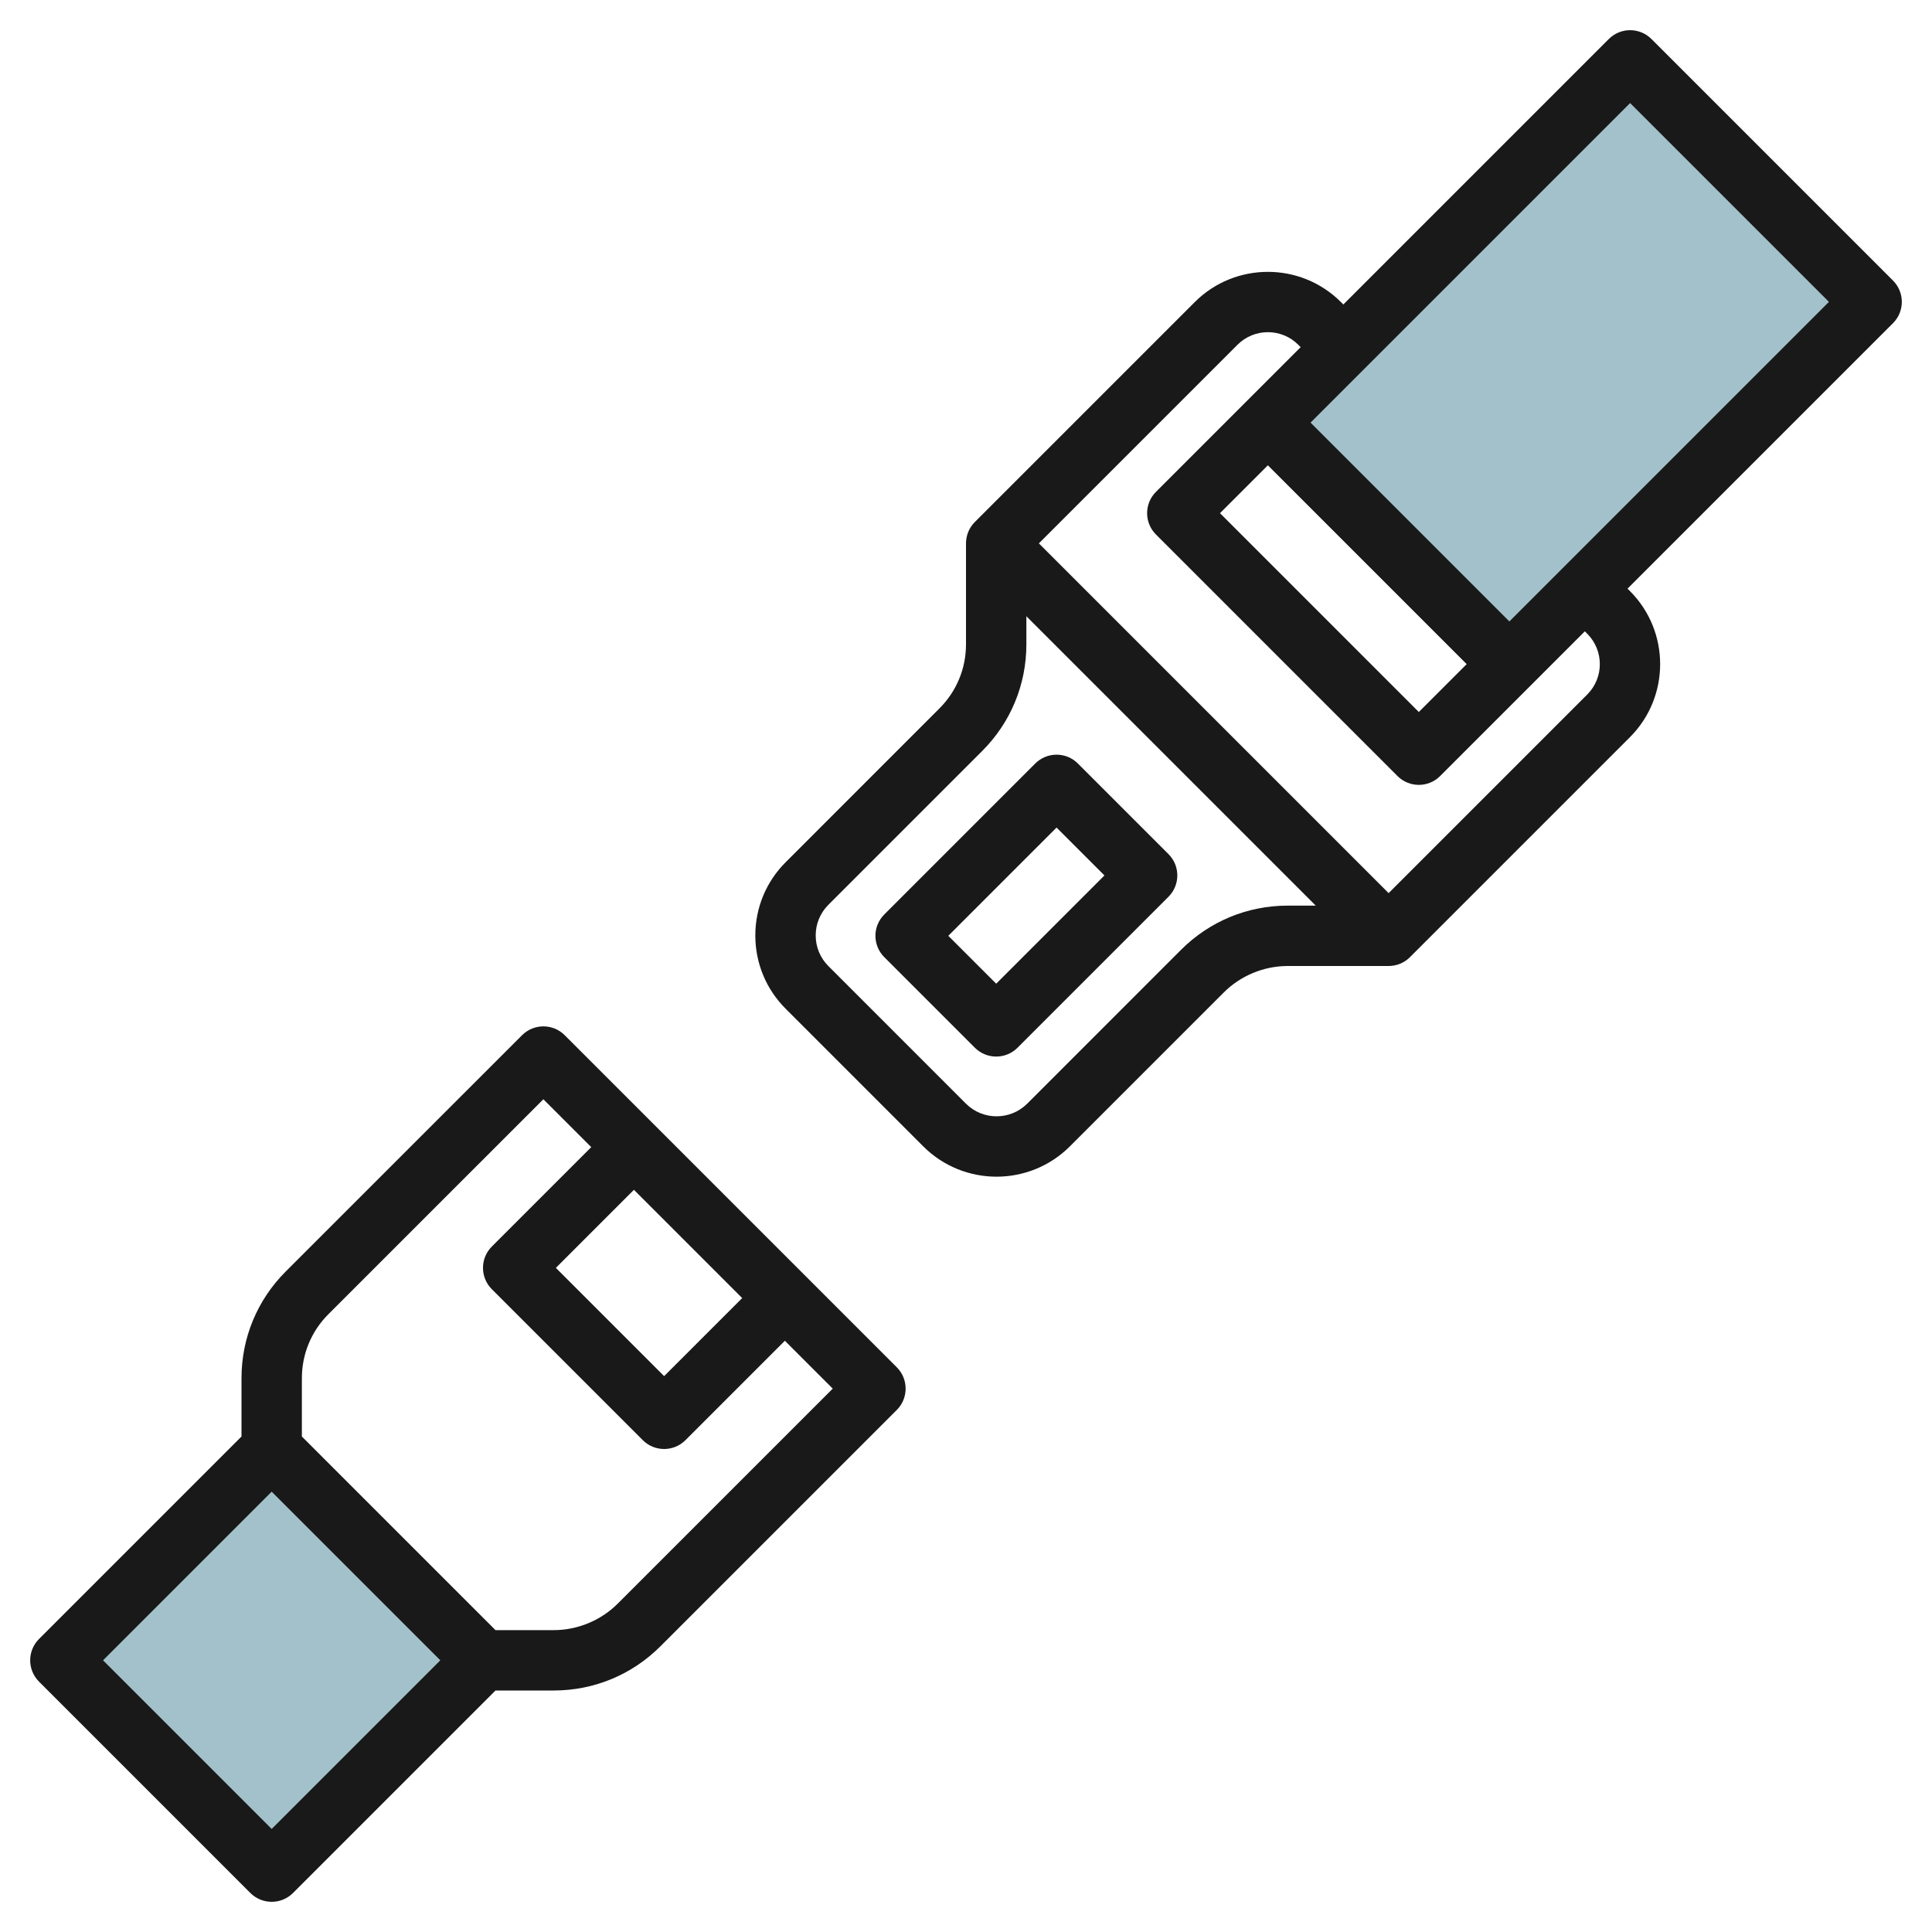
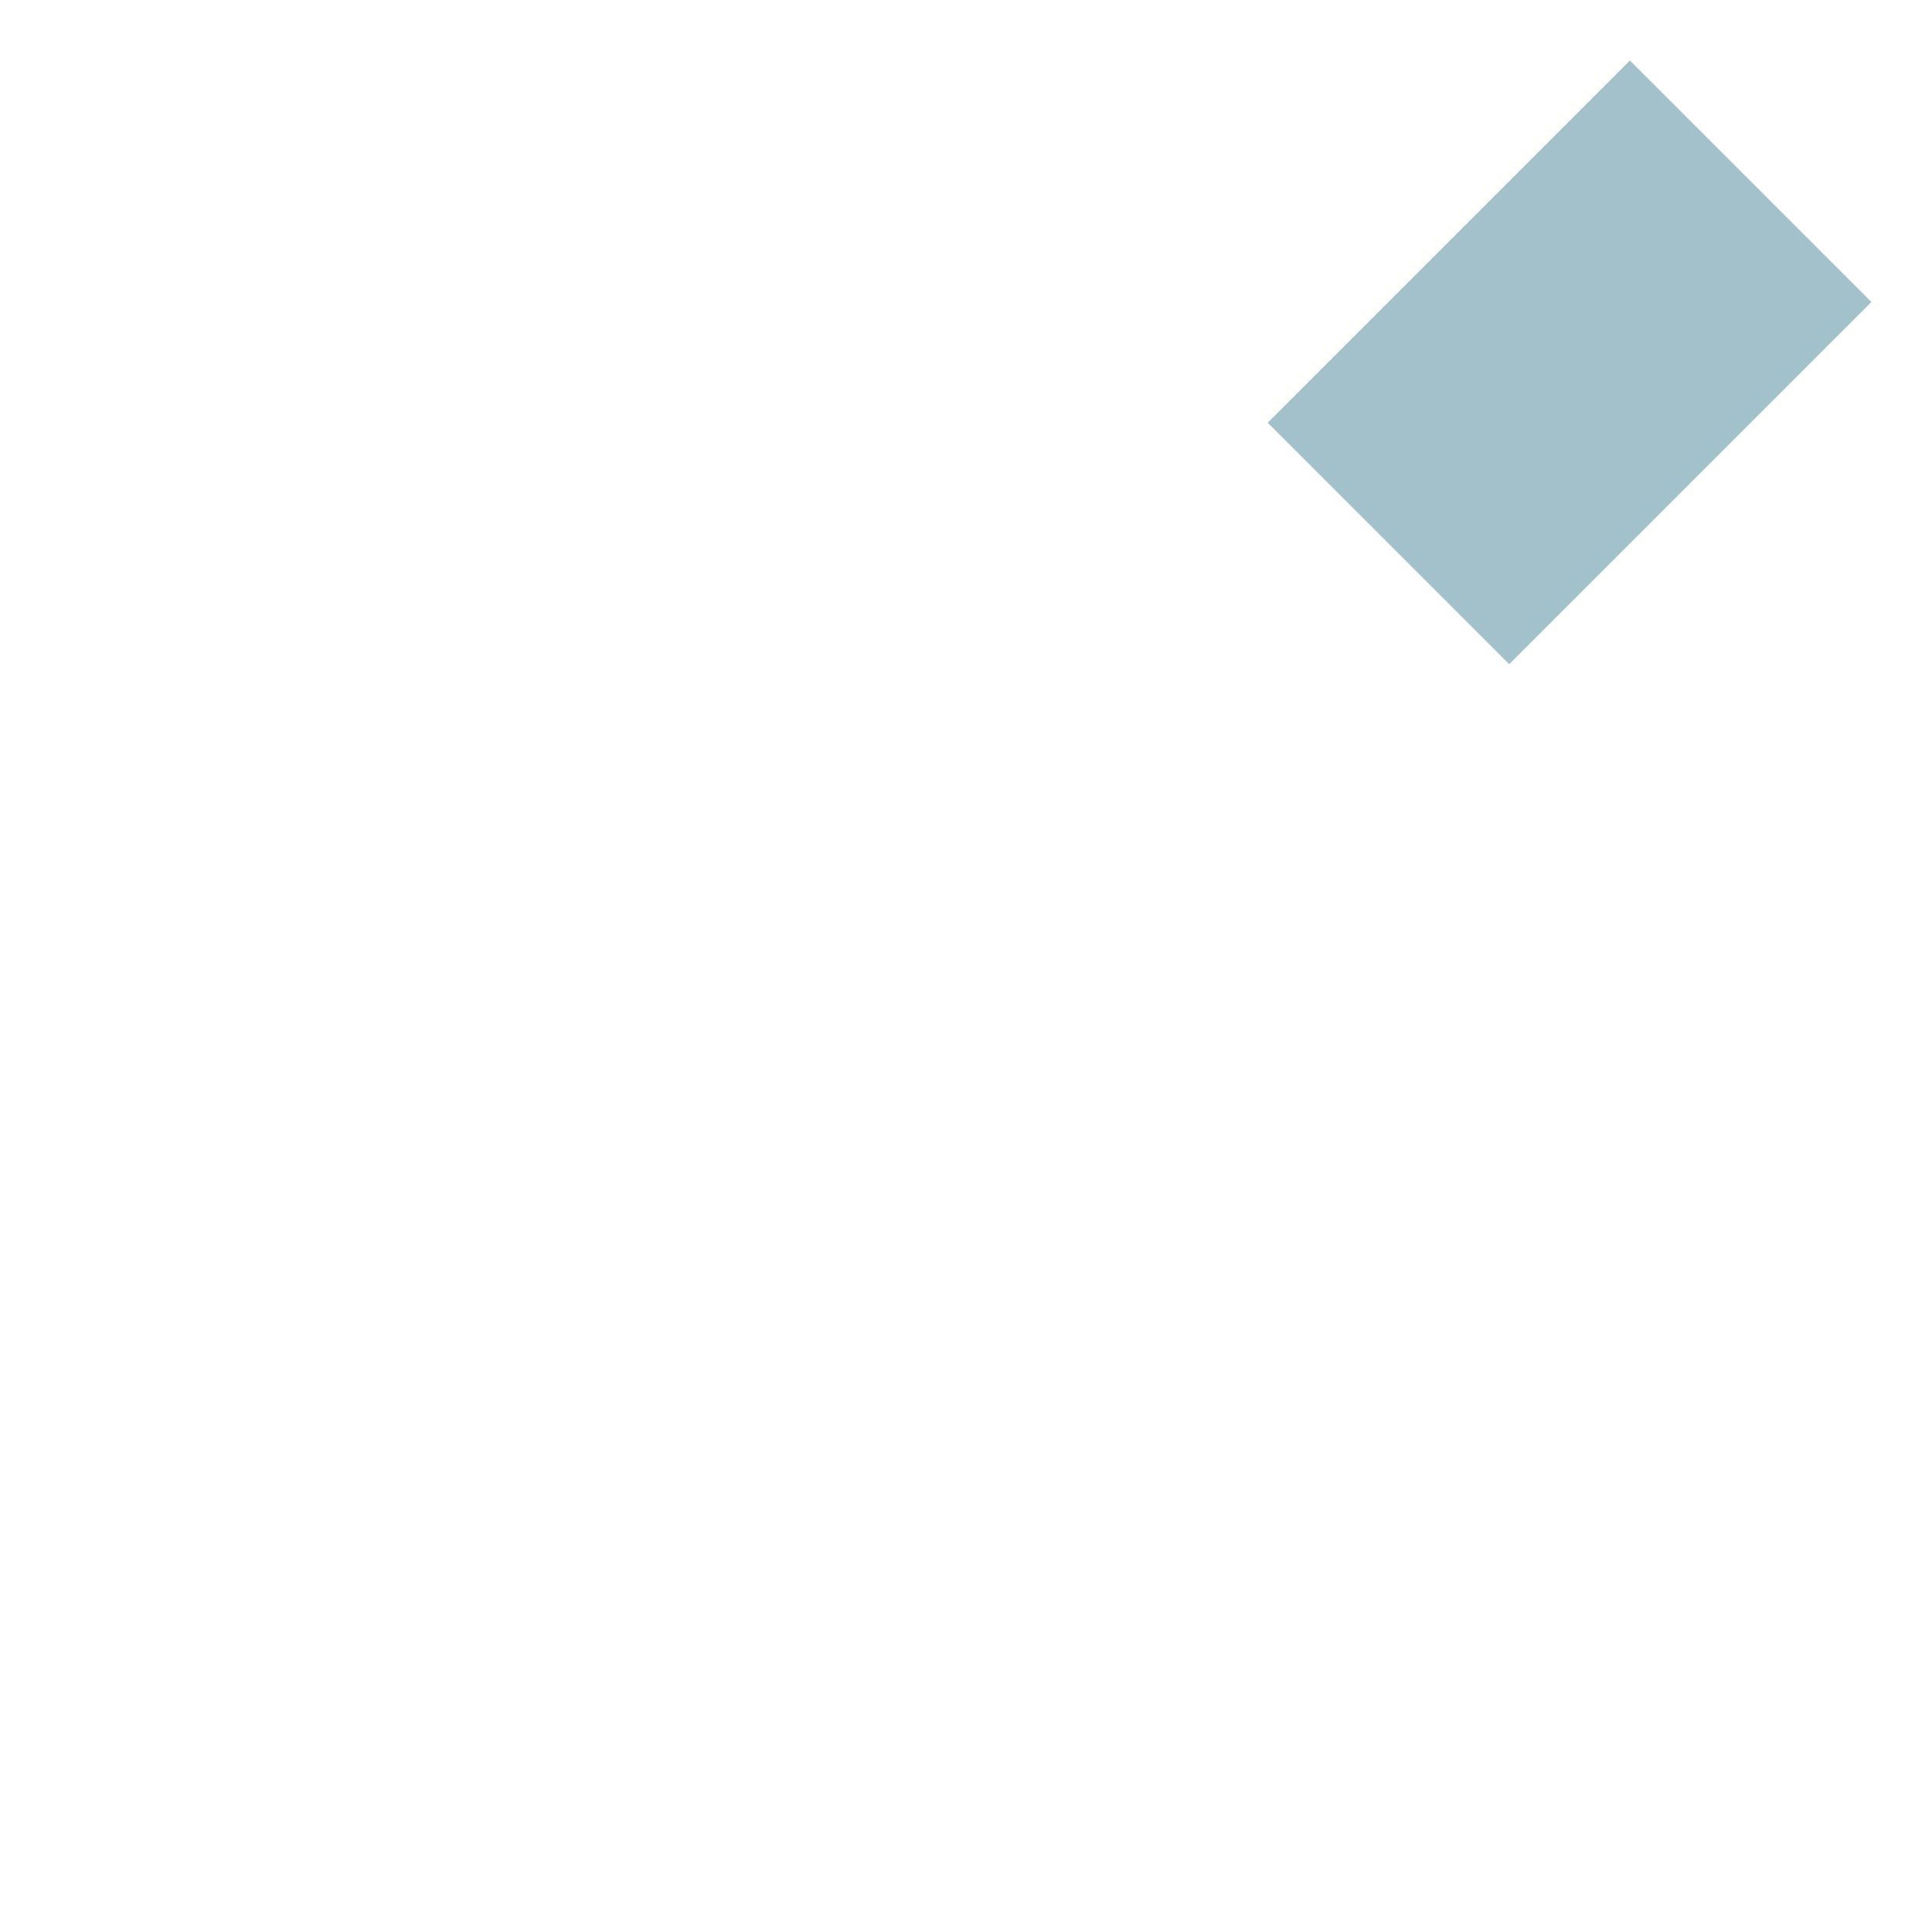
<svg xmlns="http://www.w3.org/2000/svg" id="Artboard_01" enable-background="new 0 0 64 64" height="512" viewBox="0 0 64 64" width="512">
  <path d="m43.515 6.343h16.971v11.314h-16.971z" fill="#a3c1ca" transform="matrix(.707 -.707 .707 .707 6.745 40.284)" />
-   <path d="m4.05 50.05h9.899v9.899h-9.899z" fill="#a3c1ca" transform="matrix(.707 -.707 .707 .707 -36.255 22.473)" />
  <g fill="#191919">
-     <path d="m54.707 1.293c-.391-.391-1.023-.391-1.414 0l-8.793 8.793-.08-.08c-1.335-1.334-3.506-1.334-4.841 0l-7.287 7.287c-.187.187-.292.441-.292.707v3.343c0 .802-.312 1.556-.878 2.122l-5.094 5.095c-.649.648-1.007 1.511-1.007 2.429 0 .917.357 1.779 1.006 2.428l4.557 4.558c.669.669 1.549 1.004 2.428 1.004s1.759-.335 2.429-1.004l5.095-5.095c.558-.56 1.331-.88 2.121-.88h3.343c.265 0 .52-.105.707-.293l7.287-7.287c1.334-1.334 1.334-3.506 0-4.84l-.08-.08 8.793-8.793c.391-.391.391-1.023 0-1.414zm-15.585 30.172-5.094 5.095c-.561.559-1.471.559-2.03 0l-4.557-4.558c-.271-.271-.42-.631-.42-1.014 0-.384.149-.743.42-1.015l5.095-5.095c.944-.943 1.464-2.199 1.464-3.535v-.929l9.586 9.586h-.929c-1.335 0-2.591.521-3.535 1.465zm13.458-10.471c.555.555.555 1.457 0 2.012l-6.58 6.58-11.586-11.586 6.58-6.58c.555-.555 1.458-.555 2.012 0l.08.08-1.793 1.793-3 3c-.391.391-.391 1.023 0 1.414l8 8c.195.195.451.293.707.293s.512-.098.707-.293l3-3 1.793-1.793zm-10.58-5.58 6.586 6.586-1.586 1.586-6.586-6.586zm8 5.172-6.586-6.586 10.586-10.586 6.586 6.586z" />
-     <path d="m35.707 25.293c-.391-.391-1.023-.391-1.414 0l-5 5c-.391.391-.391 1.023 0 1.414l3 3c.195.195.451.293.707.293s.512-.098.707-.293l5-5c.391-.391.391-1.023 0-1.414zm-2.707 7.293-1.586-1.586 3.586-3.586 1.586 1.586z" />
-     <path d="m18.707 34.293c-.391-.391-1.023-.391-1.414 0l-7.829 7.828c-.944.944-1.464 2.2-1.464 3.536v1.929l-6.707 6.707c-.391.391-.391 1.023 0 1.414l7 7c.195.195.451.293.707.293s.512-.098.707-.293l6.707-6.707h1.929c1.335 0 2.591-.521 3.535-1.465l7.829-7.828c.188-.187.293-.441.293-.707s-.105-.52-.293-.707zm5.879 8.707-2.586 2.586-3.586-3.586 2.586-2.586zm-15.586 17.586-5.586-5.586 5.586-5.586 5.586 5.586zm11.464-7.465c-.558.559-1.331.879-2.121.879h-1.929l-6.414-6.414v-1.929c0-.802.312-1.556.878-2.122l7.122-7.121 1.586 1.586-3.293 3.293c-.391.391-.391 1.023 0 1.414l5 5c.195.195.451.293.707.293s.512-.098.707-.293l3.293-3.293 1.586 1.586z" />
-   </g>
+     </g>
</svg>